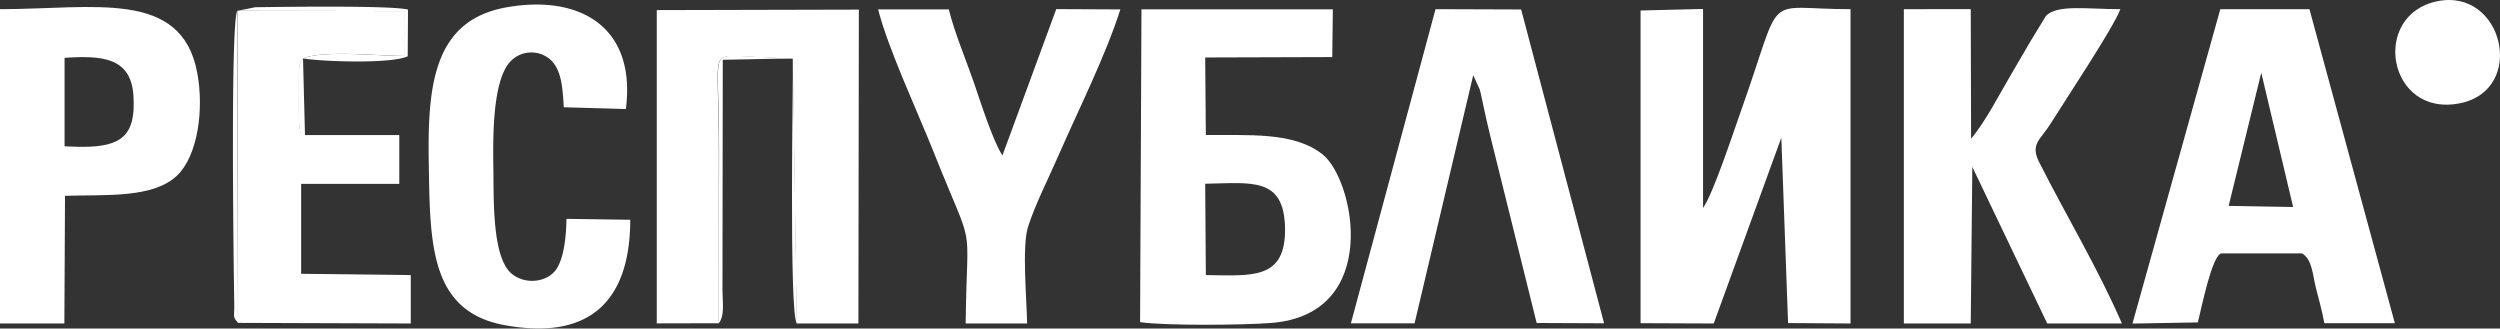
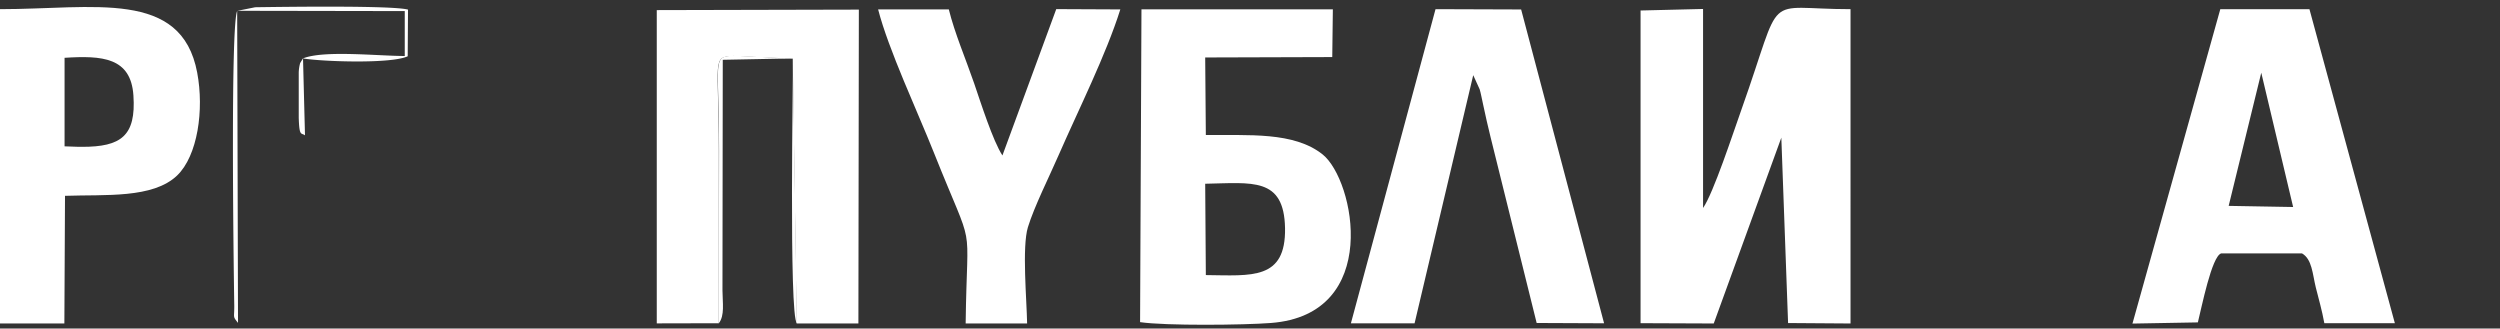
<svg xmlns="http://www.w3.org/2000/svg" viewBox="0 0 507.22 66.65">
  <rect x="0" y="0" width="507.22" height="66.65" fill="#333333" stroke="none" />
  <defs>
    <style>.cls-1{fill:#fff;fill-rule:evenodd;}</style>
  </defs>
  <g id="Слой_2" data-name="Слой 2">
    <g id="Слой_1-2" data-name="Слой 1">
      <path class="cls-1" d="M361.41,27.93l1.37,37.61,12.67.09V1.86c-18.17,0-13.39-4.2-22.1,20.28-1.69,4.73-5.69,17-7.82,20.06V1.82l-12.68.31V65.57l14.85.06Z" />
      <path class="cls-1" d="M244.65,55.77l-.13-18.49c9.51-.17,16-1.41,16.2,9,.18,10.58-6.8,9.63-16.07,9.53Zm-13.34,9.59c5.19.76,21,.6,26.54.17,22.51-1.71,17-29,10.49-34.2-5.84-4.66-15.14-3.84-23.69-3.94l-.13-15.73,25.78-.08.12-9.69-38.83,0Z" />
-       <path class="cls-1" d="M430.51,65.63c-4.76-11-11.31-21.9-16.77-32.68-1.9-3.76.24-4.56,2.3-7.86,3.12-5,12.87-19.66,14.15-23.23-6.69,0-12.76-1-15.08,1.35L412,8.31l-3.86,6.6c-2.3,3.89-5.34,9.83-8.23,13.23l-.07-26.28H386.27V65.63h13.57l.32-31.77,15.2,31.77Z" />
      <path class="cls-1" d="M458.78,14.74,465.25,42l-13.08-.23,6.61-27ZM445.92,65.41c.76-3,2.82-13.46,4.74-14h16.39c2.05,1.18,2.13,4.2,2.79,6.88.6,2.42,1.27,4.66,1.74,7.29h14.31L468.56,1.87l-18.09,0L432.65,65.65Z" />
      <path class="cls-1" d="M145.84,65.58v-35c0-18.5-1.51-19.06,3-19.23l12,.55.79,53.73,12.53,0,.09-63.68-41,.1V65.61Z" />
      <path class="cls-1" d="M274.08,65.6H287L298.9,15.25l1.31,2.88c.2.62.54,2.38.68,3,.5,2.31,1,4.61,1.52,6.66l9.36,37.74,13.68.06L308.62,1.92l-17.37-.06Z" />
      <path class="cls-1" d="M13.07,11.73c7.62-.49,13.5-.11,14,7.65.56,8.23-2.55,10.41-10.39,10.41H16l-2.9-.1v-18Zm.12,28c8.13-.29,17.83.59,22.75-4.13,4.16-4,5.5-13.29,4.07-20.87C36.82-2.26,19,1.86,0,1.86V65.63H13.06Z" />
-       <path class="cls-1" d="M127.87,44.59l-12.94-.19c-.06,3.44-.45,7.57-1.91,10-1.75,2.87-6.38,3.5-9.23,1.11-3.94-3.31-3.6-14.92-3.69-21.22s-.21-17.54,3.28-21.63a5.86,5.86,0,0,1,8.1-.72c2.52,2.11,2.65,5.95,2.91,9.82l12.59.36c2.14-16.67-9.35-23.3-24.28-20.62S86.71,17.68,87,33.52c.26,16,.26,29.68,15.4,32.45C119.71,69.14,127.85,61,127.87,44.59Z" />
-       <path class="cls-1" d="M48.29,65.51l35.05.12V55.81L61.1,55.55l0-18.25,19.91,0V27.41l-19.09,0c-.77-.6-1.15.36-1.27-3.59V14.78a8,8,0,0,1,.29-2l.57-.94c4.24-1.7,15.21-.49,20.65-.49V2.25l-34-.06Z" />
      <path class="cls-1" d="M195.92,65.63h12.47c-.08-4.79-1.06-15.53.16-19.53,1.29-4.21,4.39-10.37,6.25-14.66,4-9.15,9.62-20.36,12.5-29.53l-13-.06L203.38,31.54c-1.93-2.93-4.44-10.85-5.74-14.64-1.72-5-3.91-10.06-5.14-15l-14.34,0c2.08,8.13,8,20.73,11.34,29.13C198,52.35,196.2,43.14,195.92,65.63Z" />
-       <path class="cls-1" d="M494.46.26c-13.58,2.82-10,23.65,4.64,20.69C512.7,18.2,507.89-2.53,494.46.26Z" />
      <path class="cls-1" d="M48.29,65.51,48.12,2.19l34,.06v9.11c-5.44,0-16.41-1.21-20.65.49l-.57.94a8,8,0,0,0-.29,2v9.08c.12,3.95.5,3,1.27,3.59l-.4-15.6c4.12.66,17.9,1.12,21.24-.44l.06-9.47c-3.11-.86-24.81-.57-31-.48l-3.65.73c-1.35,2.78-.77,49-.6,59.76C47.56,64.57,47.15,64.08,48.29,65.51Z" />
      <path class="cls-1" d="M145.84,65.58c1.22-1.57.76-4.08.74-6.67l.06-46.78,14.25-.28c.05,2-.86,52.41.79,53.73l-.79-53.73-12-.55c-4.52.17-3,.73-3,19.23Z" />
    </g>
  </g>
</svg>